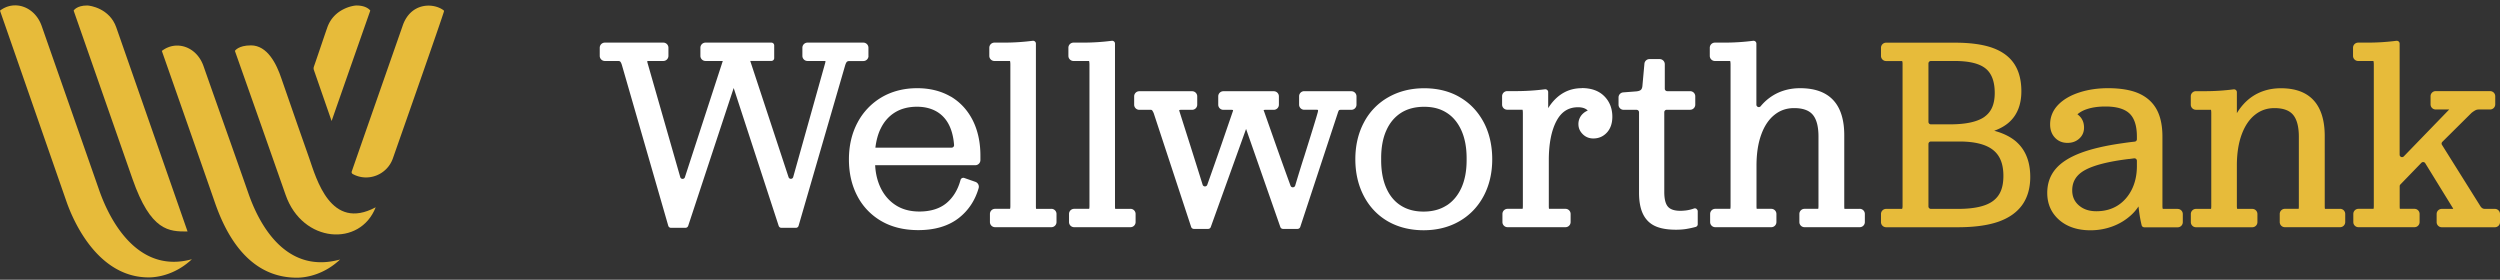
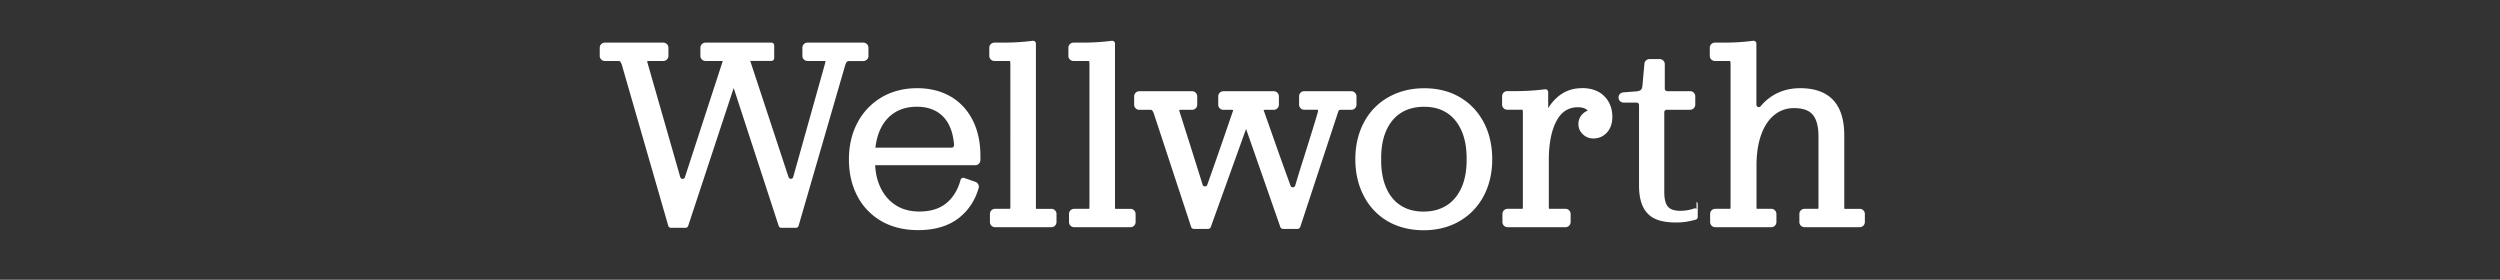
<svg xmlns="http://www.w3.org/2000/svg" width="420" height="47" fill="none">
  <rect width="100%" height="100%" fill="#333333" stroke="none" />
-   <path d="M145.898 9.387V8.018a.86.86 0 00-.858-.858h-9.381a.86.86 0 00-.858.858v1.37a.86.86 0 00.858.857h2.882c.068 0 .107 0 .135.01 0 .058 0 .164-.048.338l-5.37 19.148c-.106.395-.656.405-.781.02l-6.431-19.506v-.02h3.548c.26 0 .472-.211.472-.472v-2.13a.473.473 0 00-.472-.473h-11.069a.86.86 0 00-.858.858v1.37a.86.86 0 00.858.857h2.903s-.02.04-.02.058l-6.344 19.467c-.125.386-.675.376-.781-.01l-5.486-19.148a1.581 1.581 0 01-.058-.347c.039 0 .097-.02.183-.02h2.517a.86.86 0 00.858-.858V8.018a.86.86 0 00-.858-.858h-9.825a.86.86 0 00-.858.858v1.37a.86.86 0 00.858.857h2.246c.222 0 .309.078.338.107.048.038.164.183.289.597l7.781 26.978a.475.475 0 00.453.347h2.439a.488.488 0 00.454-.328l7.645-23.16 7.56 23.16c.067.193.25.328.453.328h2.439a.463.463 0 00.453-.347l7.829-26.968c.126-.395.241-.54.299-.588.097-.077.231-.116.424-.116h2.334a.86.86 0 00.858-.858l-.01-.01zm13.797 6.827c-1.59-.925-3.48-1.398-5.601-1.398-2.247 0-4.262.521-5.988 1.533a10.7 10.7 0 00-4.049 4.262c-.955 1.793-1.437 3.876-1.437 6.17 0 2.295.463 4.32 1.389 6.104a10.35 10.35 0 004.03 4.242c1.745 1.022 3.837 1.533 6.238 1.533 2.777 0 5.062-.684 6.788-2.024 1.629-1.273 2.747-2.96 3.345-5.024a.867.867 0 00-.54-1.06l-1.88-.656a.508.508 0 00-.376.029.5.5 0 00-.241.299c-.453 1.677-1.263 2.989-2.401 3.924-1.128.916-2.651 1.388-4.522 1.388-1.562 0-2.902-.366-3.991-1.08-1.099-.713-1.957-1.716-2.546-2.97-.52-1.108-.819-2.361-.887-3.73h16.825a.86.86 0 00.858-.859v-.752c0-2.236-.434-4.232-1.292-5.939-.868-1.716-2.121-3.066-3.712-4.001l-.01.01zm-11.772 5.458c.559-1.196 1.369-2.122 2.401-2.768 1.031-.645 2.295-.973 3.731-.973 1.321 0 2.468.299 3.413.877.936.579 1.649 1.427 2.121 2.517.376.867.608 1.88.695 3.037a.413.413 0 01-.415.443h-12.804c.145-1.176.424-2.237.858-3.143v.01zm28.683 13.42h-2.535c-.02-.058-.039-.193-.039-.472V7.324a.463.463 0 00-.164-.356.49.49 0 00-.376-.116 37.835 37.835 0 01-4.869.308h-1.562a.86.86 0 00-.858.859v1.369a.86.86 0 00.858.858h2.613c.019.038.068.183.068.607V34.61c0 .347-.049.453-.039.453 0 0-.019.02-.067.02h-2.469a.86.86 0 00-.858.858v1.369a.86.86 0 00.858.858h9.468a.86.86 0 00.858-.858v-1.37a.86.86 0 00-.858-.857l-.029.01zm13.288 0h-2.536c-.019-.058-.039-.193-.039-.472V7.324a.463.463 0 00-.164-.356.49.49 0 00-.376-.116 37.835 37.835 0 01-4.869.308h-1.562a.86.86 0 00-.858.859v1.369a.86.86 0 00.858.858h2.613c.01.029.068.183.068.607V34.61c0 .347-.048.453-.039.453 0 0-.019.02-.067.02h-2.469a.86.86 0 00-.858.858v1.369a.86.86 0 00.858.858h9.468a.86.86 0 00.859-.858v-1.37a.86.86 0 00-.859-.857l-.028.01zm37.139-19.776h-7.926a.86.86 0 00-.858.858v1.408a.86.86 0 00.858.858h2.064c.192 0 .25.039.25.039.01.02.029.125-.029.357-.202.77-.964 3.24-2.256 7.356-.357 1.09-.877 2.758-1.542 4.985-.116.376-.646.395-.781.029a736.68 736.68 0 01-2.343-6.518l-2.102-5.968c-.058-.116-.068-.193-.077-.222.038-.02.135-.048.318-.048h1.388a.86.86 0 00.858-.858v-1.408a.86.86 0 00-.858-.858h-8.475a.86.86 0 00-.858.858v1.408a.86.86 0 00.858.858h1.34c.174 0 .27.038.29.038 0 0 .019.078-.058.28l-1.9 5.525a950.79 950.79 0 01-2.371 6.749c-.135.376-.666.366-.781-.01-.762-2.439-1.466-4.676-2.102-6.681l-1.774-5.583c-.058-.173-.058-.25-.068-.25.039-.03.125-.068.299-.068h1.88a.86.86 0 00.858-.858v-1.408a.86.86 0 00-.858-.858h-8.88a.86.86 0 00-.858.858v1.408a.86.86 0 00.858.858h1.88c.068 0 .193 0 .251.058.019.02.135.135.299.52l6.286 19.1a.488.488 0 00.453.328h2.401a.467.467 0 00.444-.318l5.929-16.477 5.756 16.477a.48.48 0 00.454.318h2.439a.487.487 0 00.453-.327l6.296-19.11c.125-.415.222-.511.222-.511s.106-.058.279-.058h1.794a.86.86 0 00.858-.858v-1.408a.86.86 0 00-.858-.858v-.01zm18.183.995c-1.706-.993-3.722-1.485-5.958-1.485-2.237 0-4.272.511-6.026 1.514a10.334 10.334 0 00-4.098 4.242c-.955 1.794-1.437 3.876-1.437 6.17 0 2.296.482 4.388 1.437 6.2.954 1.823 2.324 3.25 4.049 4.243 1.726.983 3.741 1.485 5.988 1.485 2.246 0 4.271-.511 6.007-1.514 1.745-1.003 3.114-2.43 4.078-4.242.955-1.794 1.437-3.876 1.437-6.171 0-2.295-.482-4.426-1.437-6.219-.964-1.803-2.314-3.23-4.03-4.213l-.01-.01zm-2.198 18.203c-1.061.685-2.362 1.032-3.857 1.032-1.494 0-2.757-.337-3.818-1.012-1.06-.666-1.88-1.659-2.439-2.931-.579-1.302-.868-2.874-.868-4.677v-.366c0-1.793.289-3.365.868-4.647.559-1.263 1.388-2.256 2.449-2.94 1.06-.685 2.381-1.033 3.905-1.033 1.523 0 2.747.338 3.798 1.013 1.051.665 1.871 1.658 2.449 2.94.589 1.302.887 2.874.887 4.667v.366c0 1.794-.298 3.356-.887 4.648-.578 1.263-1.407 2.256-2.468 2.94h-.019zm22.707-19.698c-2.141 0-3.925.955-5.294 2.844a9.764 9.764 0 00-.337.512v-2.7a.463.463 0 00-.164-.357.49.49 0 00-.376-.116 38.904 38.904 0 01-4.917.309h-1.427a.86.86 0 00-.858.858v1.408a.86.86 0 00.858.858h2.574c.019.048.058.193.058.569v15.61c0 .28-.029.414-.039.472h-2.535a.86.86 0 00-.859.858v1.37a.86.86 0 00.859.857h9.738a.86.86 0 00.858-.858v-1.369a.86.86 0 00-.858-.858h-2.768c-.019-.058-.038-.193-.038-.472v-7.695c0-2.776.434-4.994 1.301-6.614.82-1.533 2.006-2.285 3.606-2.285.666 0 1.177.155 1.524.453a.937.937 0 00.116.106 2.52 2.52 0 00-.82.521 2.344 2.344 0 00-.752 1.745c0 .675.241 1.215.723 1.697s1.08.723 1.784.723c.925 0 1.697-.347 2.304-1.022.588-.655.887-1.542.887-2.622 0-1.389-.453-2.555-1.359-3.462-.907-.906-2.17-1.36-3.78-1.36l-.009.02zm19.292 20.276a.476.476 0 00-.424-.067l-.135.048a6.286 6.286 0 01-1.205.28c-1.485.183-2.507-.03-3.028-.617-.414-.463-.627-1.292-.627-2.469V18.856c0-.232.184-.415.415-.415h3.934a.86.86 0 00.858-.858v-1.407a.86.86 0 00-.858-.859H280.1a.412.412 0 01-.415-.414v-4.117a.86.86 0 00-.858-.858h-1.716a.851.851 0 00-.849.78l-.327 3.607c-.02.376-.116.646-.27.78-.174.155-.482.242-.916.27l-2.044.155a.854.854 0 00-.791.858v1.215a.86.86 0 00.858.858h2.17c.231 0 .414.183.414.415v13.508c0 1.455.222 2.651.656 3.557.453.945 1.147 1.64 2.063 2.054.877.405 2.054.607 3.5.607.656 0 1.273-.048 1.822-.144a15.64 15.64 0 001.485-.328.466.466 0 00.338-.453v-2.17a.472.472 0 00-.203-.385v-.02zm27.392 0h-2.536c-.019-.058-.038-.193-.038-.472V22.712c0-2.584-.618-4.57-1.852-5.89-1.234-1.331-3.104-2.006-5.553-2.006-1.938 0-3.654.53-5.101 1.581a8.345 8.345 0 00-1.533 1.446c-.241.3-.723.126-.723-.26V7.324a.463.463 0 00-.164-.356.49.49 0 00-.376-.116 37.835 37.835 0 01-4.869.308h-1.562a.86.86 0 00-.858.859v1.369a.86.86 0 00.858.858h2.565c.01.029.067.183.067.607V34.61c0 .28-.029.415-.038.473h-2.536a.86.86 0 00-.858.858v1.369a.86.86 0 00.858.858h9.42a.86.86 0 00.858-.858v-1.37a.86.86 0 00-.858-.857h-2.449c-.019-.058-.039-.193-.039-.473v-6.787c0-2.016.27-3.78.81-5.246.521-1.436 1.273-2.545 2.228-3.297.944-.752 2.024-1.119 3.278-1.119 1.446 0 2.497.367 3.124 1.1.646.752.973 1.986.973 3.673V34.61c0 .27-.029.405-.038.463-.019 0-.058.01-.116.01h-2.198a.86.86 0 00-.858.858v1.369a.86.86 0 00.858.858h9.285a.86.86 0 00.858-.858v-1.37a.86.86 0 00-.858-.857l-.029.01z" fill="#fff" />
-   <path d="M338.76 23.83c-.935-.819-2.179-1.446-3.731-1.86 1.003-.366 1.832-.839 2.478-1.408 1.378-1.224 2.082-2.98 2.082-5.226 0-1.87-.405-3.422-1.214-4.628-.81-1.214-2.064-2.12-3.722-2.7-1.61-.558-3.703-.838-6.219-.838h-11.57a.86.86 0 00-.858.858v1.37a.86.86 0 00.858.857h2.565a.36.36 0 01.144.02c0 .01.058.115.058.453V34.58c0 .386-.067.492-.067.492 0 .01-.049.02-.135.02h-2.565a.86.86 0 00-.858.857v1.37a.86.86 0 00.858.858h12.062c2.728 0 4.994-.31 6.739-.907 1.794-.617 3.153-1.571 4.059-2.825.897-1.253 1.36-2.844 1.36-4.715 0-2.545-.781-4.531-2.333-5.9h.009zm-14.781.357c0-.231.184-.414.415-.414h4.773c2.564 0 4.464.472 5.659 1.417 1.177.926 1.745 2.353 1.745 4.358 0 2.006-.559 3.317-1.716 4.194-1.176.897-3.153 1.35-5.871 1.35h-4.59a.412.412 0 01-.415-.414v-10.49zm9.43-4.57c-1.176.84-3.124 1.273-5.785 1.273h-3.23a.412.412 0 01-.415-.415V10.66c0-.231.184-.414.415-.414h4.001c2.411 0 4.156.424 5.197 1.272 1.013.82 1.524 2.199 1.524 4.088 0 1.89-.56 3.182-1.707 4.002v.01zm32.425 15.476h-2.478c-.02-.03-.068-.155-.068-.473V22.944c0-1.85-.328-3.393-.983-4.58-.665-1.205-1.697-2.111-3.057-2.7-1.32-.568-3.046-.848-5.119-.848-1.697 0-3.307.232-4.763.704-1.485.473-2.69 1.167-3.568 2.064-.916.935-1.378 2.053-1.378 3.316 0 .907.27 1.659.809 2.228.54.578 1.254.877 2.112.877.781 0 1.446-.241 1.967-.714.54-.482.81-1.108.81-1.85 0-.868-.309-1.572-.916-2.083a2.713 2.713 0 00-.193-.155c.434-.376.983-.675 1.649-.887.858-.28 1.889-.424 3.066-.424 1.851 0 3.21.395 4.04 1.186.819.781 1.234 2.083 1.234 3.866v.444a.401.401 0 01-.367.405c-.684.077-1.378.164-2.073.27-2.825.395-5.187.945-6.999 1.63-1.861.703-3.279 1.6-4.195 2.67-.944 1.1-1.426 2.459-1.426 4.05 0 1.86.684 3.384 2.024 4.55 1.321 1.148 3.086 1.726 5.245 1.726 1.292 0 2.536-.222 3.722-.665a9.46 9.46 0 003.124-1.91 7.48 7.48 0 001.215-1.436c.048.396.087.762.135 1.09.106.752.241 1.456.395 2.073.048.212.241.347.463.347h5.592a.86.86 0 00.858-.858v-1.37a.86.86 0 00-.858-.858l-.019-.01zm-8.157-8.379c.241-.029.578-.077.858-.115a.416.416 0 01.463.404v.907c0 1.485-.299 2.825-.878 3.972-.578 1.138-1.378 2.034-2.381 2.661-1.003.627-2.198.945-3.548.945-1.225 0-2.189-.328-2.951-.993-.742-.646-1.108-1.475-1.108-2.516 0-1.485.694-2.594 2.111-3.385 1.504-.838 4.011-1.475 7.434-1.89v.01zm35.462 8.379h-2.429c-.058 0-.097 0-.116-.01-.019-.058-.039-.192-.039-.462V22.858c0-2.613-.617-4.628-1.841-5.978-1.234-1.37-3.095-2.054-5.515-2.054-1.938 0-3.645.53-5.081 1.581-.897.666-1.678 1.533-2.324 2.604v-3.53a.463.463 0 00-.164-.356.49.49 0 00-.376-.116 37.2 37.2 0 01-4.869.309h-1.475a.86.86 0 00-.858.858v1.408a.86.86 0 00.858.858h2.526c.019.048.058.193.058.569v15.61c0 .28-.029.414-.039.472h-2.535a.86.86 0 00-.859.858v1.37a.86.86 0 00.859.857h9.468a.86.86 0 00.858-.858v-1.369a.86.86 0 00-.858-.858h-2.43c-.077 0-.116-.01-.106 0 0 0-.058-.106-.058-.473v-6.835c0-2.016.28-3.78.829-5.245.54-1.437 1.292-2.536 2.247-3.279.945-.742 2.005-1.099 3.239-1.099 1.447 0 2.497.376 3.124 1.119.646.77.974 2.015.974 3.702v11.628c0 .26-.019.405-.029.472h-2.324a.86.86 0 00-.858.858v1.37a.86.86 0 00.858.858h9.285a.86.86 0 00.858-.858v-1.37a.86.86 0 00-.858-.858v.01zm25.965-.001h-1.658c-.203 0-.492-.048-.772-.501l-6.421-10.25a.409.409 0 01.058-.51l4.917-4.879c.241-.183.463-.337.656-.434.154-.087.366-.125.617-.125h1.842a.86.86 0 00.858-.858v-1.37a.86.86 0 00-.858-.857h-9.15a.86.86 0 00-.859.858v1.369a.86.86 0 00.859.858h2.275l-7.627 7.877a.407.407 0 01-.703-.29V7.325a.463.463 0 00-.164-.356.49.49 0 00-.376-.116c-1.63.212-3.269.308-4.869.308h-1.562a.86.86 0 00-.858.859v1.369a.86.86 0 00.858.858h2.564c.01.029.068.183.068.607V34.61c0 .28-.029.415-.039.473h-2.545a.86.86 0 00-.858.858v1.369a.86.86 0 00.858.858h9.42a.86.86 0 00.858-.858v-1.37a.86.86 0 00-.858-.857h-2.449c-.019-.058-.039-.193-.039-.473v-3.326c0-.106.039-.212.116-.29l3.529-3.644a.416.416 0 01.646.067l4.657 7.56a.6.6 0 00.058.115h-1.938a.86.86 0 00-.859.858v1.37a.86.86 0 00.859.858h8.928a.86.86 0 00.858-.858v-1.37a.86.86 0 00-.858-.858h-.039zm-402.472-3.22c2.188 6.277 7.086 14.039 15.61 11.676-2.584 2.44-5.506 3.057-7.27 3.057-8.543 0-12.66-9.458-13.797-12.717C9.497 29.076.019 1.838 0 1.79c2.4-1.86 5.862-.703 7.01 2.594 1.918 5.486 7.52 21.462 9.622 27.479v.01zm25.107.636c2.188 6.277 6.874 13.45 15.397 11.088-2.584 2.44-5.505 3.057-7.27 3.057-8.542 0-12.196-8.08-13.797-12.718-1.6-4.637-8.86-25.319-8.88-25.377 2.401-1.86 5.843-.752 7 2.546 1.919 5.486 5.448 15.378 7.55 21.404z" fill="#E7BB3A" />
-   <path d="M14.646.922c-1.793 0-2.275.858-2.275.858l9.883 28.27c3.085 8.84 6.16 8.85 9.256 8.84-2.41-6.893-8.774-25.096-11.975-34.285C18.416 1.404 15.129.922 14.646.922zM51.93 26.52c-.598-1.715-3.009-8.523-4.628-13.257-.849-2.574-2.401-5.64-5.14-5.64-2.15 0-2.7.926-2.7.926.628 1.716 7.888 22.368 8.524 24.2 2.825 8.118 12.534 8.774 15.128 2.073-7.55 4.04-9.95-4.744-11.184-8.301z" fill="#E7BB3A" />
-   <path d="M67.665 4.27c-.202.587-6.527 18.646-8.571 24.537a.348.348 0 00.164.425c.019 0 .029.019.048.028 2.565 1.37 5.746.078 6.7-2.66C68.157 20.485 74 3.834 74.579 1.945a.2.2 0 00-.087-.241C72.737.432 69.005.432 67.657 4.289l.01-.02zM59.874.924c-.472 0-3.76.482-4.888 3.693C54.36 6.4 53.55 8.859 52.73 11.21a.862.862 0 000 .54l2.98 8.582c2.438-7 6.498-18.551 6.498-18.551s-.54-.858-2.334-.858z" fill="#E7BB3A" />
+   <path d="M145.898 9.387V8.018a.86.86 0 00-.858-.858h-9.381a.86.86 0 00-.858.858v1.37a.86.86 0 00.858.857h2.882c.068 0 .107 0 .135.01 0 .058 0 .164-.048.338l-5.37 19.148c-.106.395-.656.405-.781.02l-6.431-19.506v-.02h3.548c.26 0 .472-.211.472-.472v-2.13a.473.473 0 00-.472-.473h-11.069a.86.86 0 00-.858.858v1.37a.86.86 0 00.858.857h2.903s-.02.04-.02.058l-6.344 19.467c-.125.386-.675.376-.781-.01l-5.486-19.148a1.581 1.581 0 01-.058-.347c.039 0 .097-.02.183-.02h2.517a.86.86 0 00.858-.858V8.018a.86.86 0 00-.858-.858h-9.825a.86.86 0 00-.858.858v1.37a.86.86 0 00.858.857h2.246c.222 0 .309.078.338.107.048.038.164.183.289.597l7.781 26.978a.475.475 0 00.453.347h2.439a.488.488 0 00.454-.328l7.645-23.16 7.56 23.16c.067.193.25.328.453.328h2.439a.463.463 0 00.453-.347l7.829-26.968c.126-.395.241-.54.299-.588.097-.077.231-.116.424-.116h2.334a.86.86 0 00.858-.858l-.01-.01zm13.797 6.827c-1.59-.925-3.48-1.398-5.601-1.398-2.247 0-4.262.521-5.988 1.533a10.7 10.7 0 00-4.049 4.262c-.955 1.793-1.437 3.876-1.437 6.17 0 2.295.463 4.32 1.389 6.104a10.35 10.35 0 004.03 4.242c1.745 1.022 3.837 1.533 6.238 1.533 2.777 0 5.062-.684 6.788-2.024 1.629-1.273 2.747-2.96 3.345-5.024a.867.867 0 00-.54-1.06l-1.88-.656a.508.508 0 00-.376.029.5.5 0 00-.241.299c-.453 1.677-1.263 2.989-2.401 3.924-1.128.916-2.651 1.388-4.522 1.388-1.562 0-2.902-.366-3.991-1.08-1.099-.713-1.957-1.716-2.546-2.97-.52-1.108-.819-2.361-.887-3.73h16.825a.86.86 0 00.858-.859v-.752c0-2.236-.434-4.232-1.292-5.939-.868-1.716-2.121-3.066-3.712-4.001l-.01.01zm-11.772 5.458c.559-1.196 1.369-2.122 2.401-2.768 1.031-.645 2.295-.973 3.731-.973 1.321 0 2.468.299 3.413.877.936.579 1.649 1.427 2.121 2.517.376.867.608 1.88.695 3.037a.413.413 0 01-.415.443h-12.804c.145-1.176.424-2.237.858-3.143v.01zm28.683 13.42h-2.535c-.02-.058-.039-.193-.039-.472V7.324a.463.463 0 00-.164-.356.49.49 0 00-.376-.116 37.835 37.835 0 01-4.869.308h-1.562a.86.86 0 00-.858.859v1.369a.86.86 0 00.858.858h2.613c.019.038.068.183.068.607V34.61c0 .347-.049.453-.039.453 0 0-.019.02-.067.02h-2.469a.86.86 0 00-.858.858v1.369a.86.86 0 00.858.858h9.468a.86.86 0 00.858-.858v-1.37a.86.86 0 00-.858-.857l-.029.01zm13.288 0h-2.536c-.019-.058-.039-.193-.039-.472V7.324a.463.463 0 00-.164-.356.49.49 0 00-.376-.116 37.835 37.835 0 01-4.869.308h-1.562a.86.86 0 00-.858.859v1.369a.86.86 0 00.858.858h2.613c.01.029.068.183.068.607V34.61c0 .347-.048.453-.039.453 0 0-.019.02-.067.02h-2.469a.86.86 0 00-.858.858v1.369a.86.86 0 00.858.858h9.468a.86.86 0 00.859-.858v-1.37a.86.86 0 00-.859-.857l-.028.01zm37.139-19.776h-7.926a.86.86 0 00-.858.858v1.408a.86.86 0 00.858.858h2.064c.192 0 .25.039.25.039.01.02.029.125-.029.357-.202.77-.964 3.24-2.256 7.356-.357 1.09-.877 2.758-1.542 4.985-.116.376-.646.395-.781.029a736.68 736.68 0 01-2.343-6.518l-2.102-5.968c-.058-.116-.068-.193-.077-.222.038-.02.135-.048.318-.048h1.388a.86.86 0 00.858-.858v-1.408a.86.86 0 00-.858-.858h-8.475a.86.86 0 00-.858.858v1.408a.86.86 0 00.858.858h1.34c.174 0 .27.038.29.038 0 0 .019.078-.058.28l-1.9 5.525a950.79 950.79 0 01-2.371 6.749c-.135.376-.666.366-.781-.01-.762-2.439-1.466-4.676-2.102-6.681l-1.774-5.583c-.058-.173-.058-.25-.068-.25.039-.03.125-.068.299-.068h1.88a.86.86 0 00.858-.858v-1.408a.86.86 0 00-.858-.858h-8.88a.86.86 0 00-.858.858v1.408a.86.86 0 00.858.858h1.88c.068 0 .193 0 .251.058.019.02.135.135.299.52l6.286 19.1a.488.488 0 00.453.328h2.401a.467.467 0 00.444-.318l5.929-16.477 5.756 16.477a.48.48 0 00.454.318h2.439a.487.487 0 00.453-.327l6.296-19.11c.125-.415.222-.511.222-.511s.106-.058.279-.058h1.794a.86.86 0 00.858-.858v-1.408a.86.86 0 00-.858-.858v-.01zm18.183.995c-1.706-.993-3.722-1.485-5.958-1.485-2.237 0-4.272.511-6.026 1.514a10.334 10.334 0 00-4.098 4.242c-.955 1.794-1.437 3.876-1.437 6.17 0 2.296.482 4.388 1.437 6.2.954 1.823 2.324 3.25 4.049 4.243 1.726.983 3.741 1.485 5.988 1.485 2.246 0 4.271-.511 6.007-1.514 1.745-1.003 3.114-2.43 4.078-4.242.955-1.794 1.437-3.876 1.437-6.171 0-2.295-.482-4.426-1.437-6.219-.964-1.803-2.314-3.23-4.03-4.213l-.01-.01zm-2.198 18.203c-1.061.685-2.362 1.032-3.857 1.032-1.494 0-2.757-.337-3.818-1.012-1.06-.666-1.88-1.659-2.439-2.931-.579-1.302-.868-2.874-.868-4.677v-.366c0-1.793.289-3.365.868-4.647.559-1.263 1.388-2.256 2.449-2.94 1.06-.685 2.381-1.033 3.905-1.033 1.523 0 2.747.338 3.798 1.013 1.051.665 1.871 1.658 2.449 2.94.589 1.302.887 2.874.887 4.667v.366c0 1.794-.298 3.356-.887 4.648-.578 1.263-1.407 2.256-2.468 2.94h-.019zm22.707-19.698c-2.141 0-3.925.955-5.294 2.844a9.764 9.764 0 00-.337.512v-2.7a.463.463 0 00-.164-.357.49.49 0 00-.376-.116 38.904 38.904 0 01-4.917.309h-1.427a.86.86 0 00-.858.858v1.408a.86.86 0 00.858.858h2.574c.019.048.058.193.058.569v15.61c0 .28-.029.414-.039.472h-2.535a.86.86 0 00-.859.858v1.37a.86.86 0 00.859.857h9.738a.86.86 0 00.858-.858v-1.369a.86.86 0 00-.858-.858h-2.768c-.019-.058-.038-.193-.038-.472v-7.695c0-2.776.434-4.994 1.301-6.614.82-1.533 2.006-2.285 3.606-2.285.666 0 1.177.155 1.524.453a.937.937 0 00.116.106 2.52 2.52 0 00-.82.521 2.344 2.344 0 00-.752 1.745c0 .675.241 1.215.723 1.697s1.08.723 1.784.723c.925 0 1.697-.347 2.304-1.022.588-.655.887-1.542.887-2.622 0-1.389-.453-2.555-1.359-3.462-.907-.906-2.17-1.36-3.78-1.36l-.009.02zm19.292 20.276a.476.476 0 00-.424-.067l-.135.048a6.286 6.286 0 01-1.205.28c-1.485.183-2.507-.03-3.028-.617-.414-.463-.627-1.292-.627-2.469V18.856c0-.232.184-.415.415-.415h3.934a.86.86 0 00.858-.858v-1.407a.86.86 0 00-.858-.859H280.1a.412.412 0 01-.415-.414v-4.117a.86.86 0 00-.858-.858h-1.716a.851.851 0 00-.849.78l-.327 3.607c-.02.376-.116.646-.27.78-.174.155-.482.242-.916.27l-2.044.155a.854.854 0 00-.791.858a.86.86 0 00.858.858h2.17c.231 0 .414.183.414.415v13.508c0 1.455.222 2.651.656 3.557.453.945 1.147 1.64 2.063 2.054.877.405 2.054.607 3.5.607.656 0 1.273-.048 1.822-.144a15.64 15.64 0 001.485-.328.466.466 0 00.338-.453v-2.17a.472.472 0 00-.203-.385v-.02zm27.392 0h-2.536c-.019-.058-.038-.193-.038-.472V22.712c0-2.584-.618-4.57-1.852-5.89-1.234-1.331-3.104-2.006-5.553-2.006-1.938 0-3.654.53-5.101 1.581a8.345 8.345 0 00-1.533 1.446c-.241.3-.723.126-.723-.26V7.324a.463.463 0 00-.164-.356.49.49 0 00-.376-.116 37.835 37.835 0 01-4.869.308h-1.562a.86.86 0 00-.858.859v1.369a.86.86 0 00.858.858h2.565c.01.029.067.183.067.607V34.61c0 .28-.029.415-.038.473h-2.536a.86.86 0 00-.858.858v1.369a.86.86 0 00.858.858h9.42a.86.86 0 00.858-.858v-1.37a.86.86 0 00-.858-.857h-2.449c-.019-.058-.039-.193-.039-.473v-6.787c0-2.016.27-3.78.81-5.246.521-1.436 1.273-2.545 2.228-3.297.944-.752 2.024-1.119 3.278-1.119 1.446 0 2.497.367 3.124 1.1.646.752.973 1.986.973 3.673V34.61c0 .27-.029.405-.038.463-.019 0-.058.01-.116.01h-2.198a.86.86 0 00-.858.858v1.369a.86.86 0 00.858.858h9.285a.86.86 0 00.858-.858v-1.37a.86.86 0 00-.858-.857l-.029.01z" fill="#fff" />
</svg>